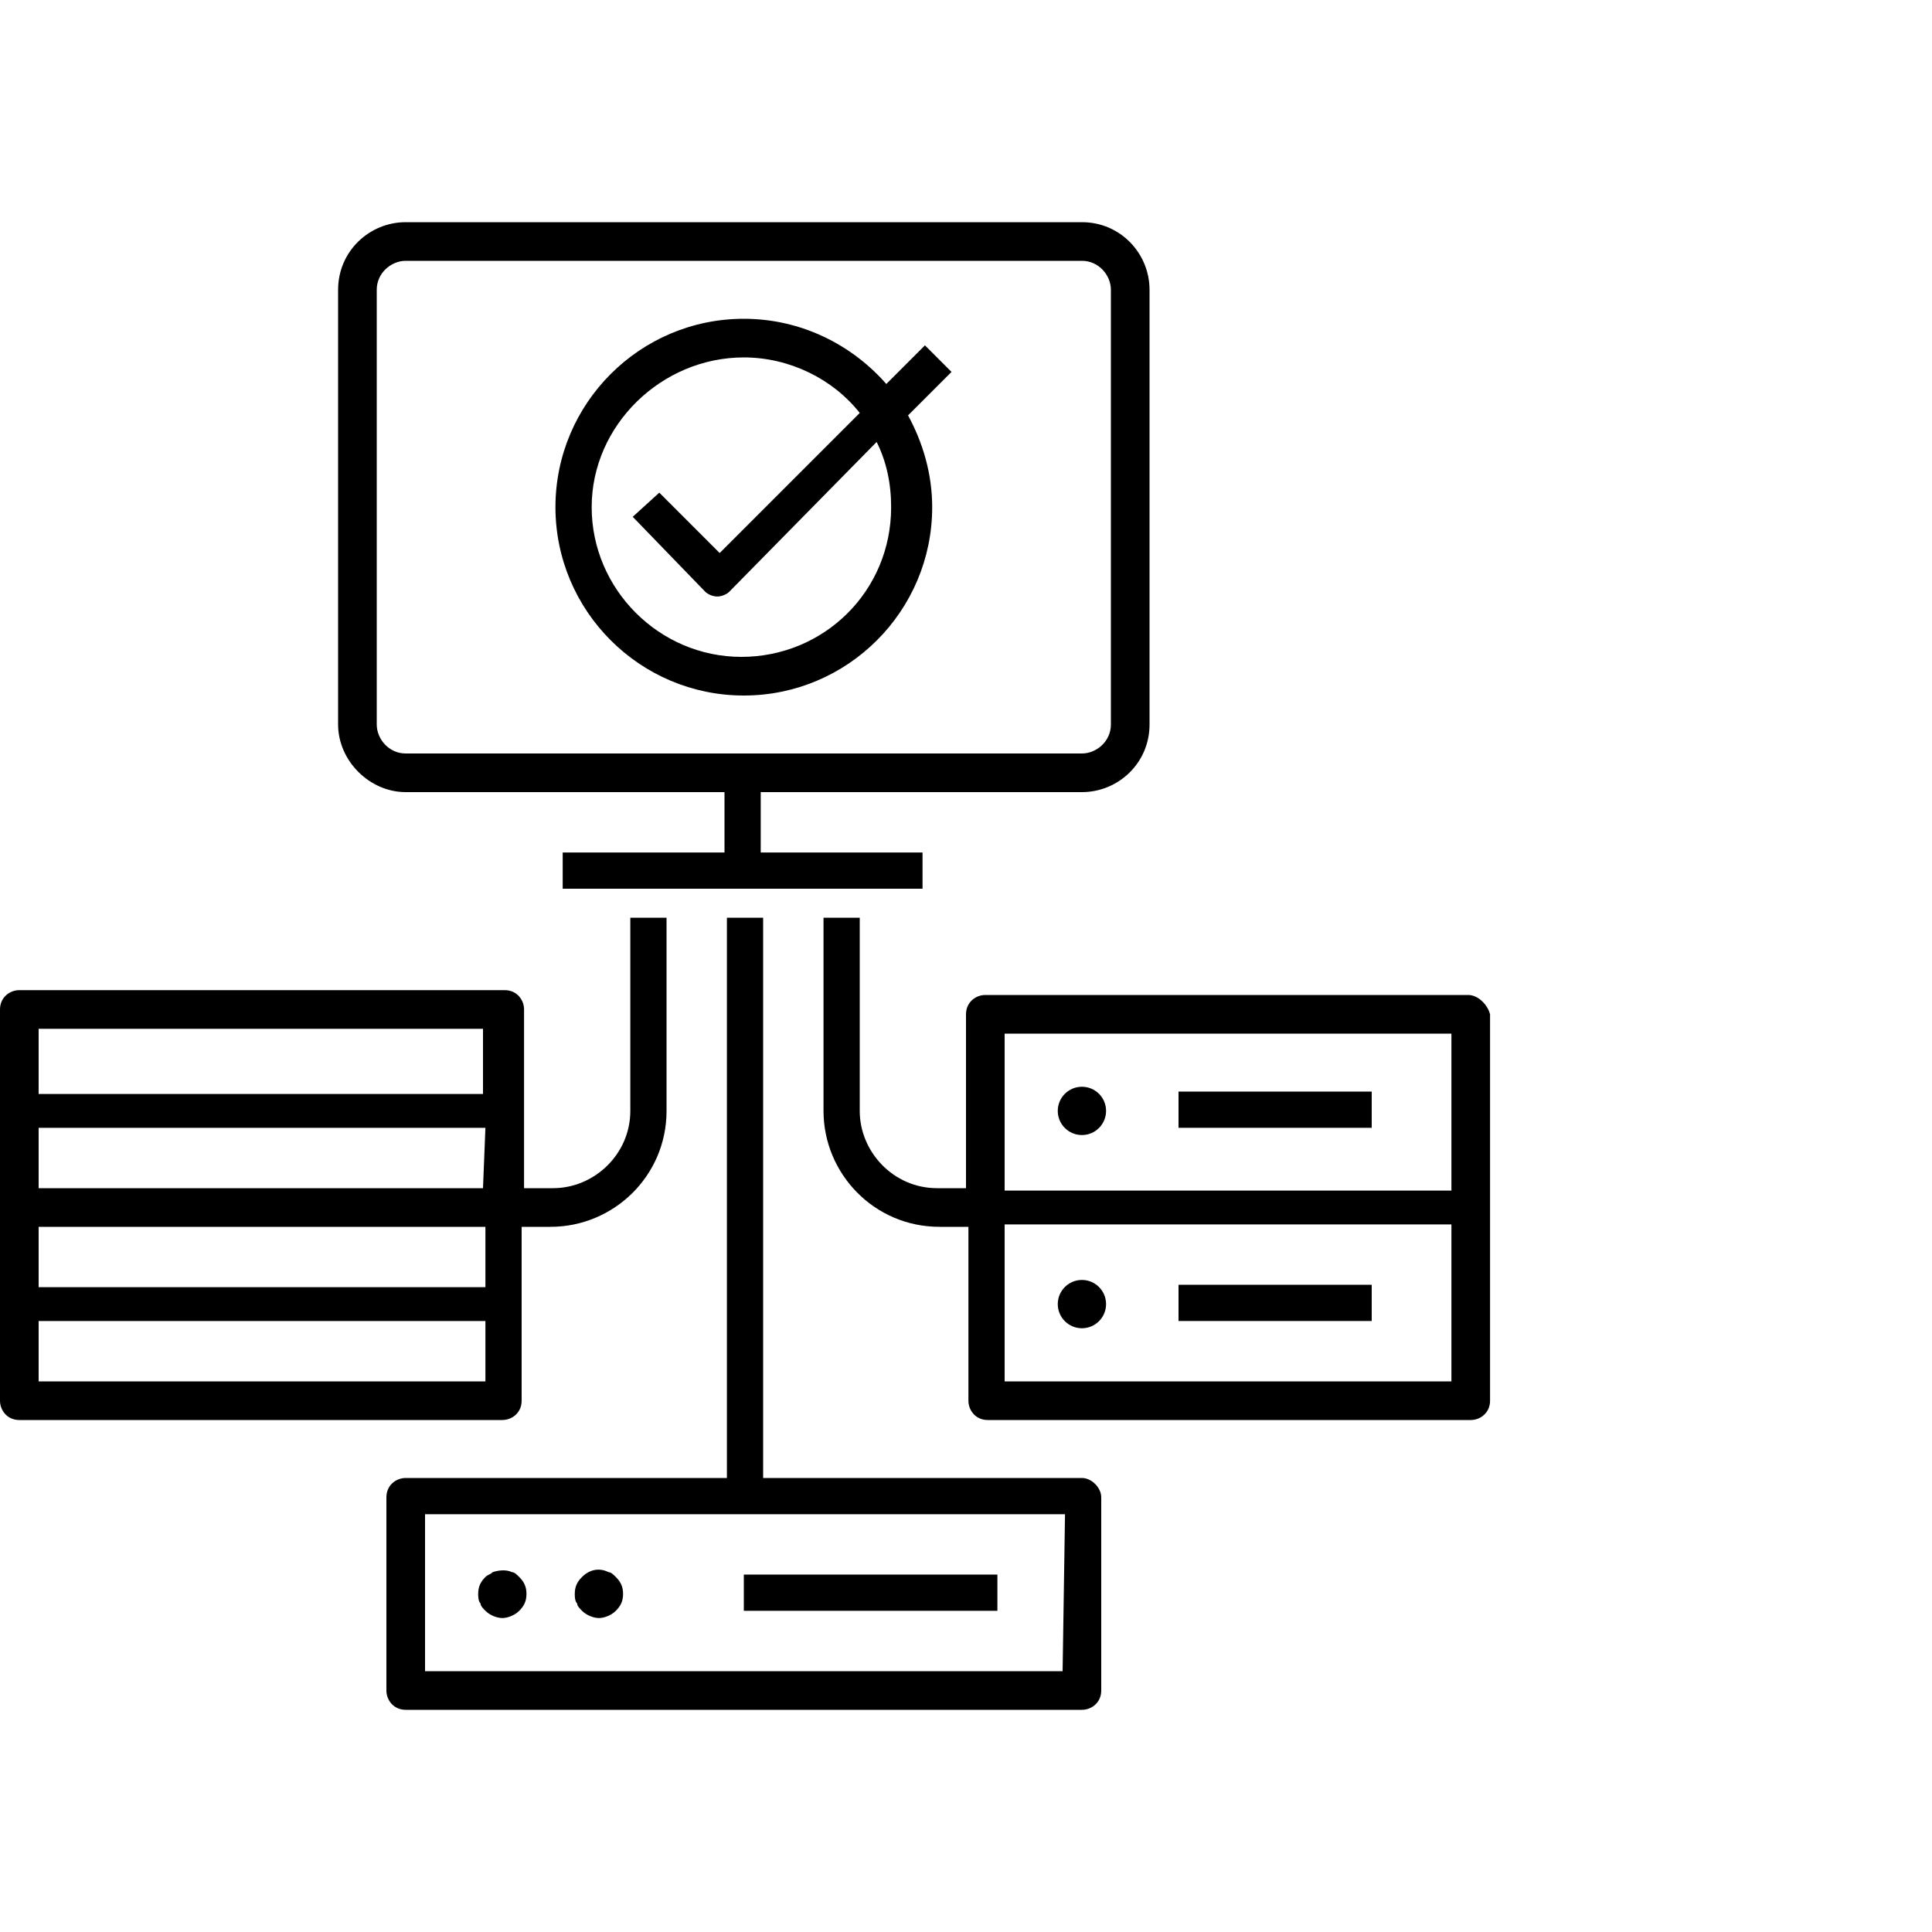
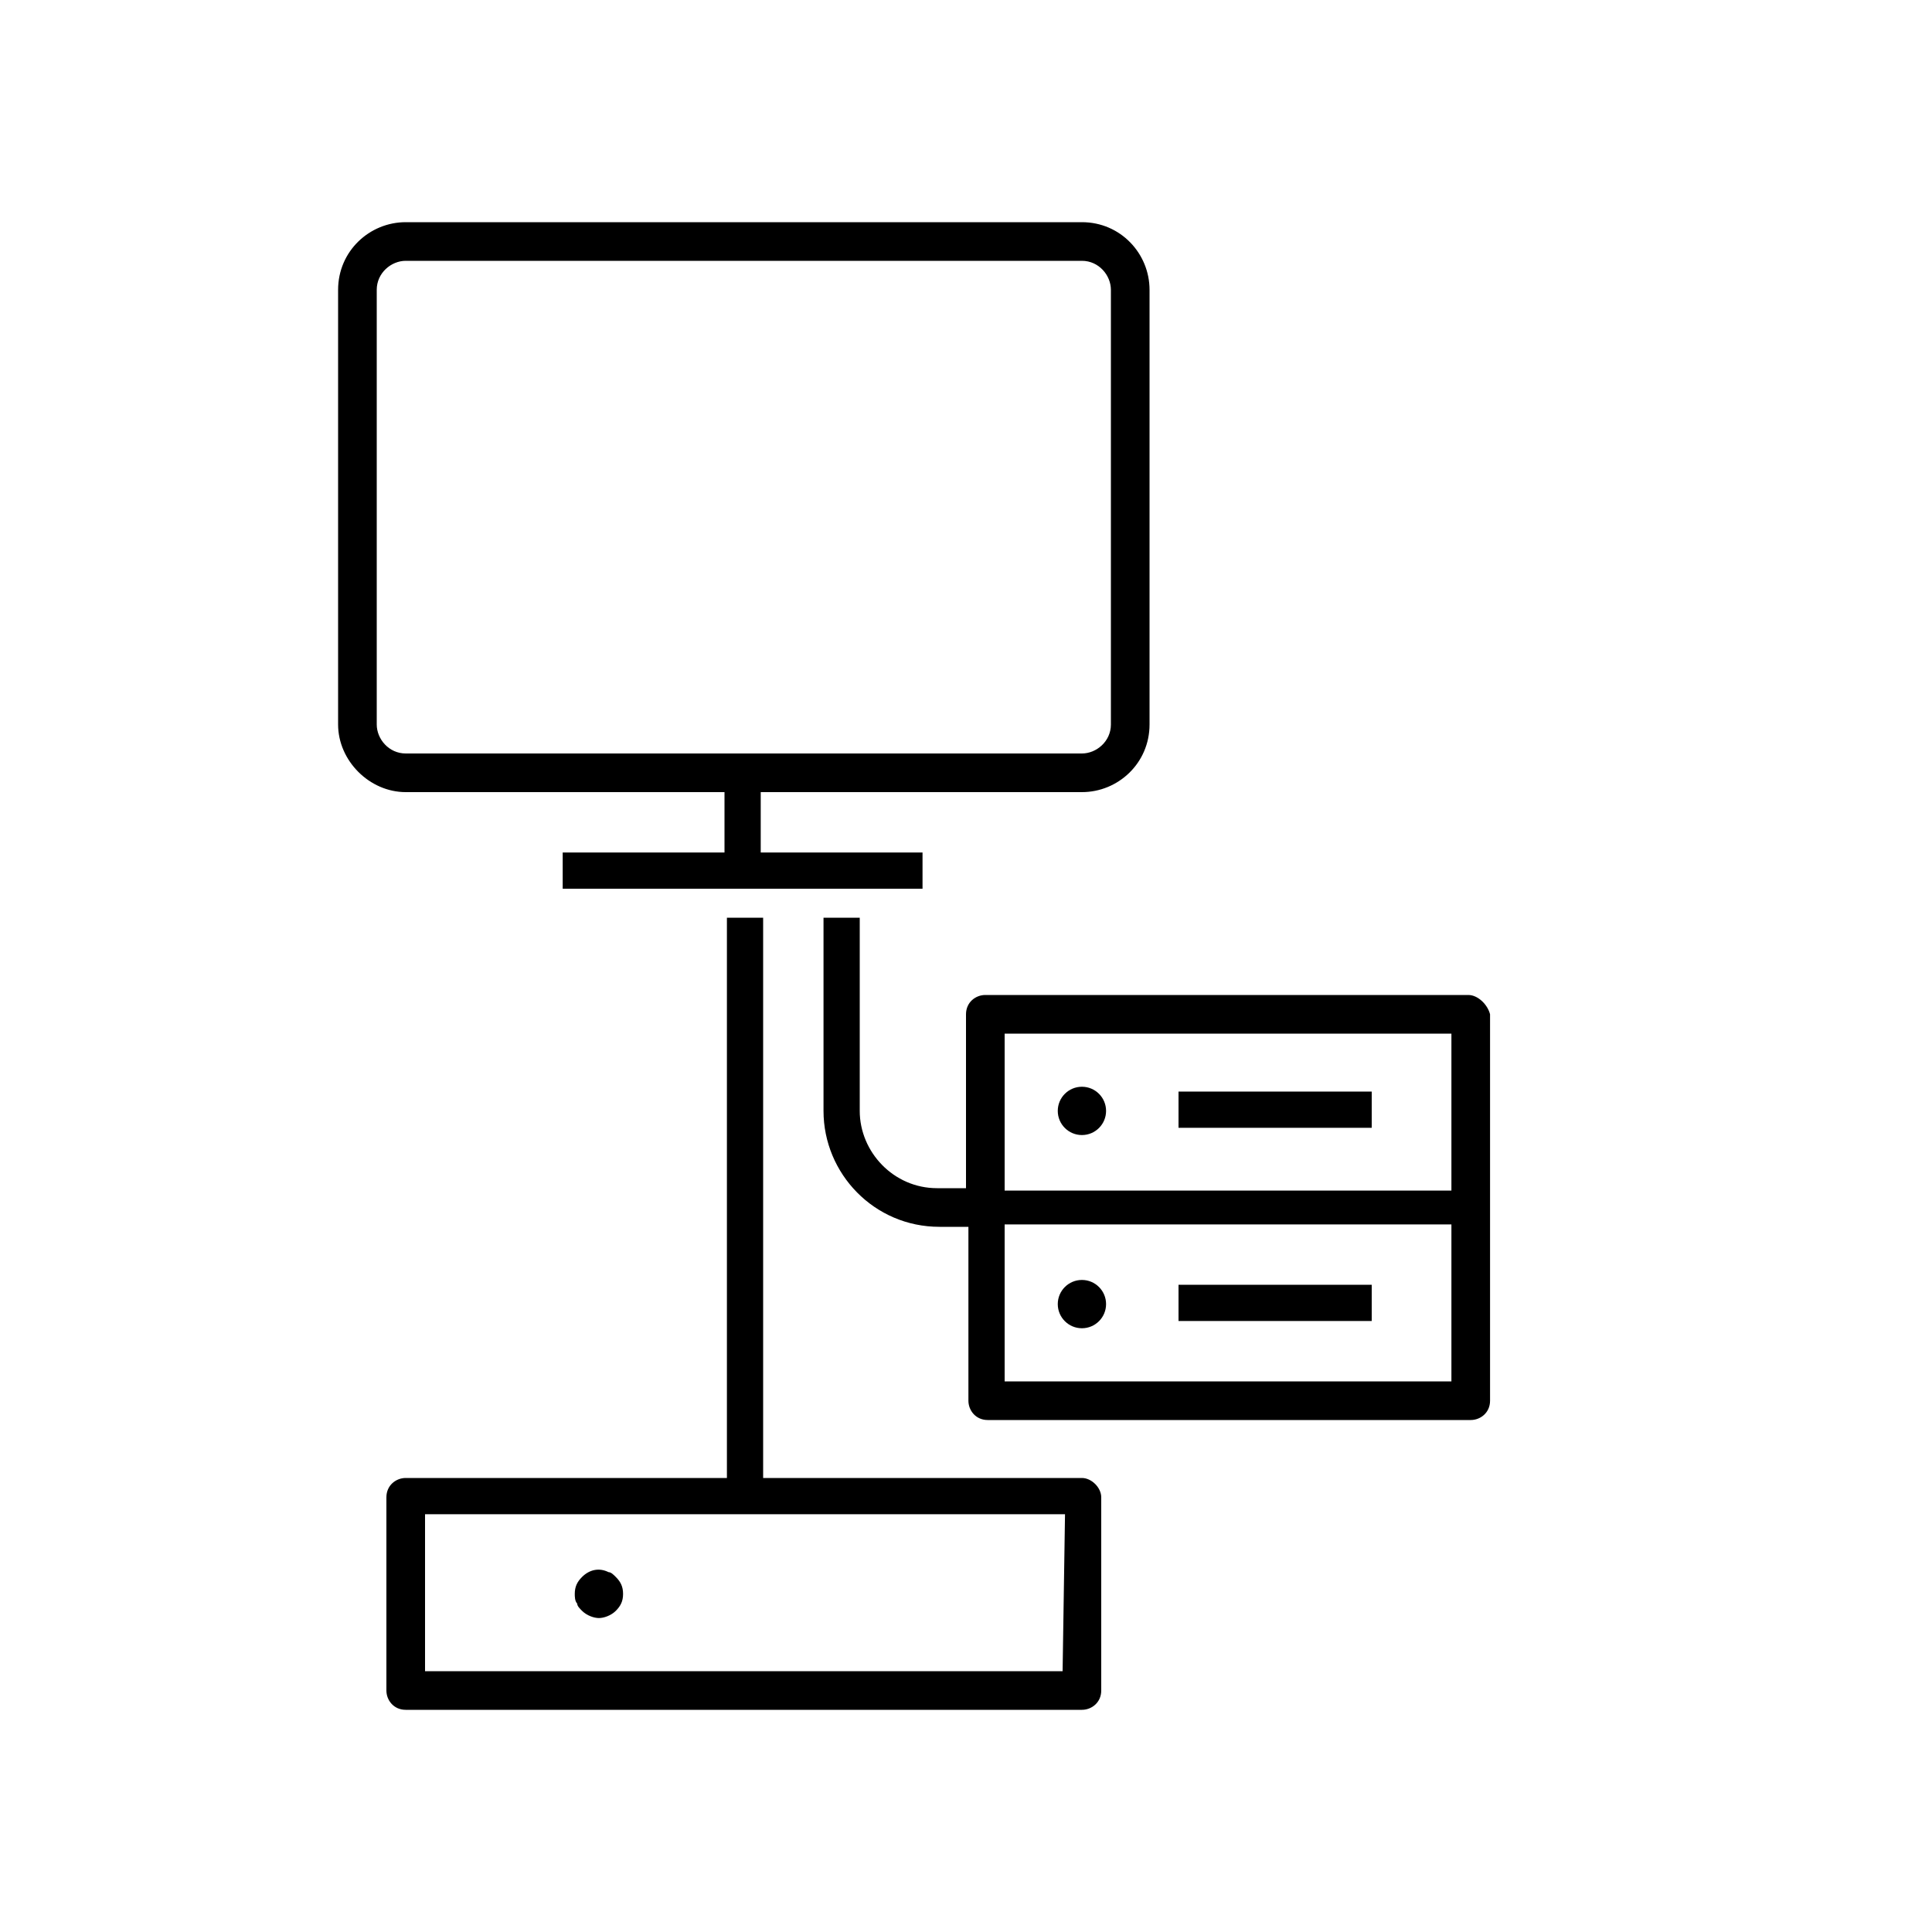
<svg xmlns="http://www.w3.org/2000/svg" version="1.1" id="Layer_1" x="0px" y="0px" viewBox="0 0 80 80" style="enable-background:new 0 0 80 80;" xml:space="preserve">
  <g id="OUTLINED_FINAL">
    <g>
      <path d="M44.8,61.2H31.6V38h-1.5v23.2H16.8c-0.4,0-0.8,0.3-0.8,0.8v8c0,0.4,0.3,0.8,0.8,0.8h28c0.4,0,0.8-0.3,0.8-0.8v-8    C45.6,61.6,45.2,61.2,44.8,61.2z M44,69.2H17.6v-6.5h26.5L44,69.2L44,69.2z" />
-       <rect x="30.8" y="65.2" width="10.5" height="1.5" />
      <path d="M24.1,66.7c0.2,0.2,0.5,0.3,0.7,0.3s0.5-0.1,0.7-0.3c0.2-0.2,0.3-0.4,0.3-0.7s-0.1-0.5-0.3-0.7c-0.1-0.1-0.2-0.2-0.3-0.2    c-0.4-0.2-0.8-0.1-1.1,0.2c-0.2,0.2-0.3,0.4-0.3,0.7c0,0.1,0,0.3,0.1,0.4C23.9,66.5,24,66.6,24.1,66.7z" />
-       <path d="M20.1,66.7c0.2,0.2,0.5,0.3,0.7,0.3s0.5-0.1,0.7-0.3c0.2-0.2,0.3-0.4,0.3-0.7s-0.1-0.5-0.3-0.7c-0.1-0.1-0.2-0.2-0.3-0.2    c-0.2-0.1-0.5-0.1-0.8,0c-0.1,0.1-0.2,0.1-0.3,0.2c-0.2,0.2-0.3,0.4-0.3,0.7c0,0.1,0,0.3,0.1,0.4C19.9,66.5,20,66.6,20.1,66.7z" />
-       <path d="M20.8,58.8c0.4,0,0.8-0.3,0.8-0.8v-7.2h1.2c2.6,0,4.8-2.1,4.8-4.8v-8h-1.5v8c0,1.8-1.5,3.2-3.2,3.2h-1.2v-7.4    c0-0.4-0.3-0.8-0.8-0.8H0.8C0.4,41,0,41.3,0,41.8V46l0,0v12c0,0.4,0.3,0.8,0.8,0.8H20.8z M20,49.2H1.6v-2.5h18.5L20,49.2L20,49.2z     M1.6,50.8h18.5v2.5H1.6V50.8z M20,42.6v2.7H1.6v-2.7H20z M1.6,57.2v-2.5h18.5v2.5H1.6z" />
-       <path d="M30.8,28.8c4.3,0,7.8-3.5,7.8-7.8c0-1.4-0.4-2.7-1-3.8l1.8-1.8l-1.1-1.1l-1.6,1.6c-1.4-1.6-3.5-2.7-5.9-2.7    c-4.3,0-7.8,3.5-7.8,7.8S26.5,28.8,30.8,28.8z M30.8,14.8c1.9,0,3.7,0.9,4.8,2.3l-5.8,5.8l-2.5-2.5l-1.1,1l3,3.1    c0.1,0.1,0.3,0.2,0.5,0.2s0.4-0.1,0.5-0.2l6.1-6.2c0.4,0.8,0.6,1.7,0.6,2.7c0,3.5-2.8,6.2-6.2,6.2s-6.2-2.8-6.2-6.2    S27.4,14.8,30.8,14.8L30.8,14.8z" />
      <path d="M16.8,32.8H30v2.5h-6.7v1.5h14.9v-1.5h-6.7v-2.5h13.3c1.5,0,2.8-1.2,2.8-2.8V12c0-1.5-1.2-2.8-2.8-2.8h-28    c-1.5,0-2.8,1.2-2.8,2.8v18C14,31.5,15.3,32.8,16.8,32.8z M15.6,12c0-0.7,0.6-1.2,1.2-1.2h28c0.7,0,1.2,0.6,1.2,1.2v18    c0,0.7-0.6,1.2-1.2,1.2h-28c-0.7,0-1.2-0.6-1.2-1.2V12z" />
      <rect x="48.8" y="53.2" width="8" height="1.5" />
      <path d="M60.8,41.2h-20c-0.4,0-0.8,0.3-0.8,0.8v7.2h-1.2c-1.8,0-3.2-1.5-3.2-3.2v-8h-1.5v8c0,2.6,2.1,4.8,4.8,4.8h1.2V58    c0,0.4,0.3,0.8,0.8,0.8h20c0.4,0,0.8-0.3,0.8-0.8V42C61.6,41.6,61.2,41.2,60.8,41.2z M41.6,42.8h18.5v6.5H41.6V42.8z M60,57.2    H41.6v-6.5h18.5v6.5H60z" />
      <rect x="48.8" y="45.2" width="8" height="1.5" />
      <circle cx="44.8" cy="46" r="1" />
      <circle cx="44.8" cy="54" r="1" />
    </g>
  </g>
</svg>